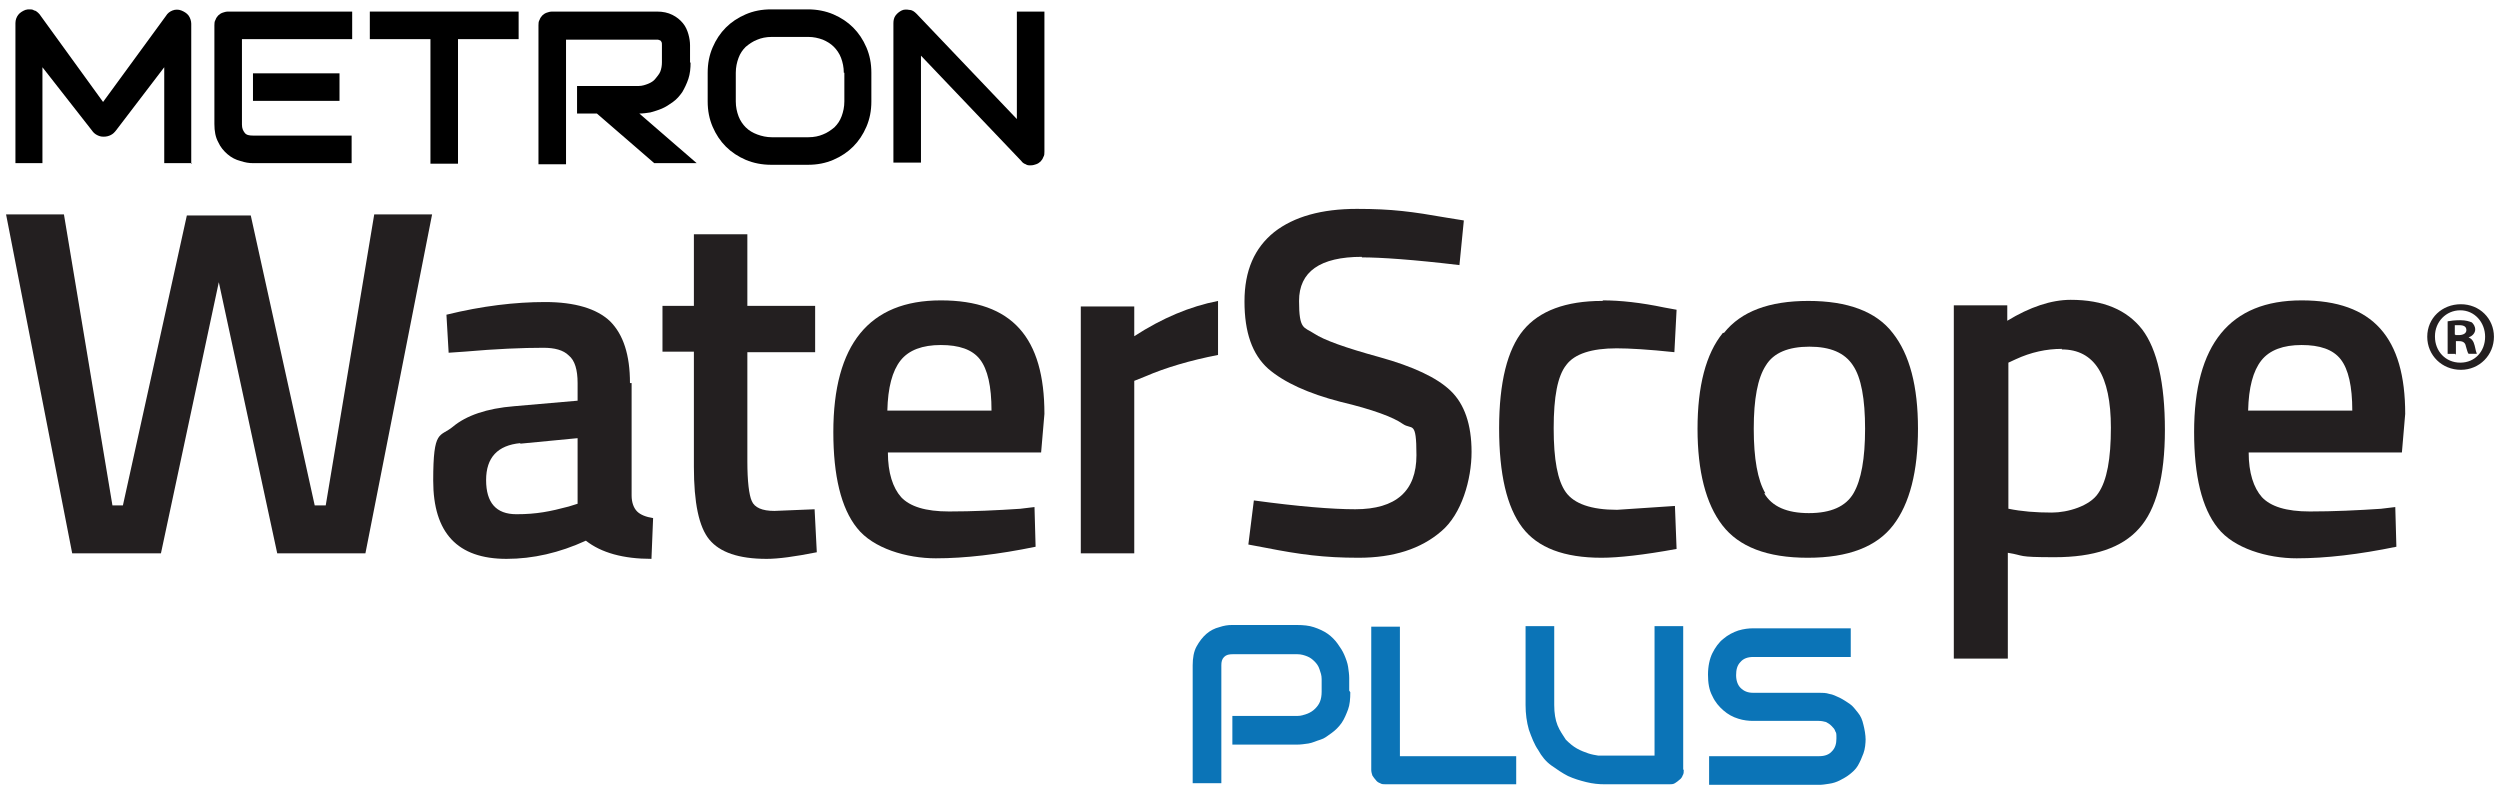
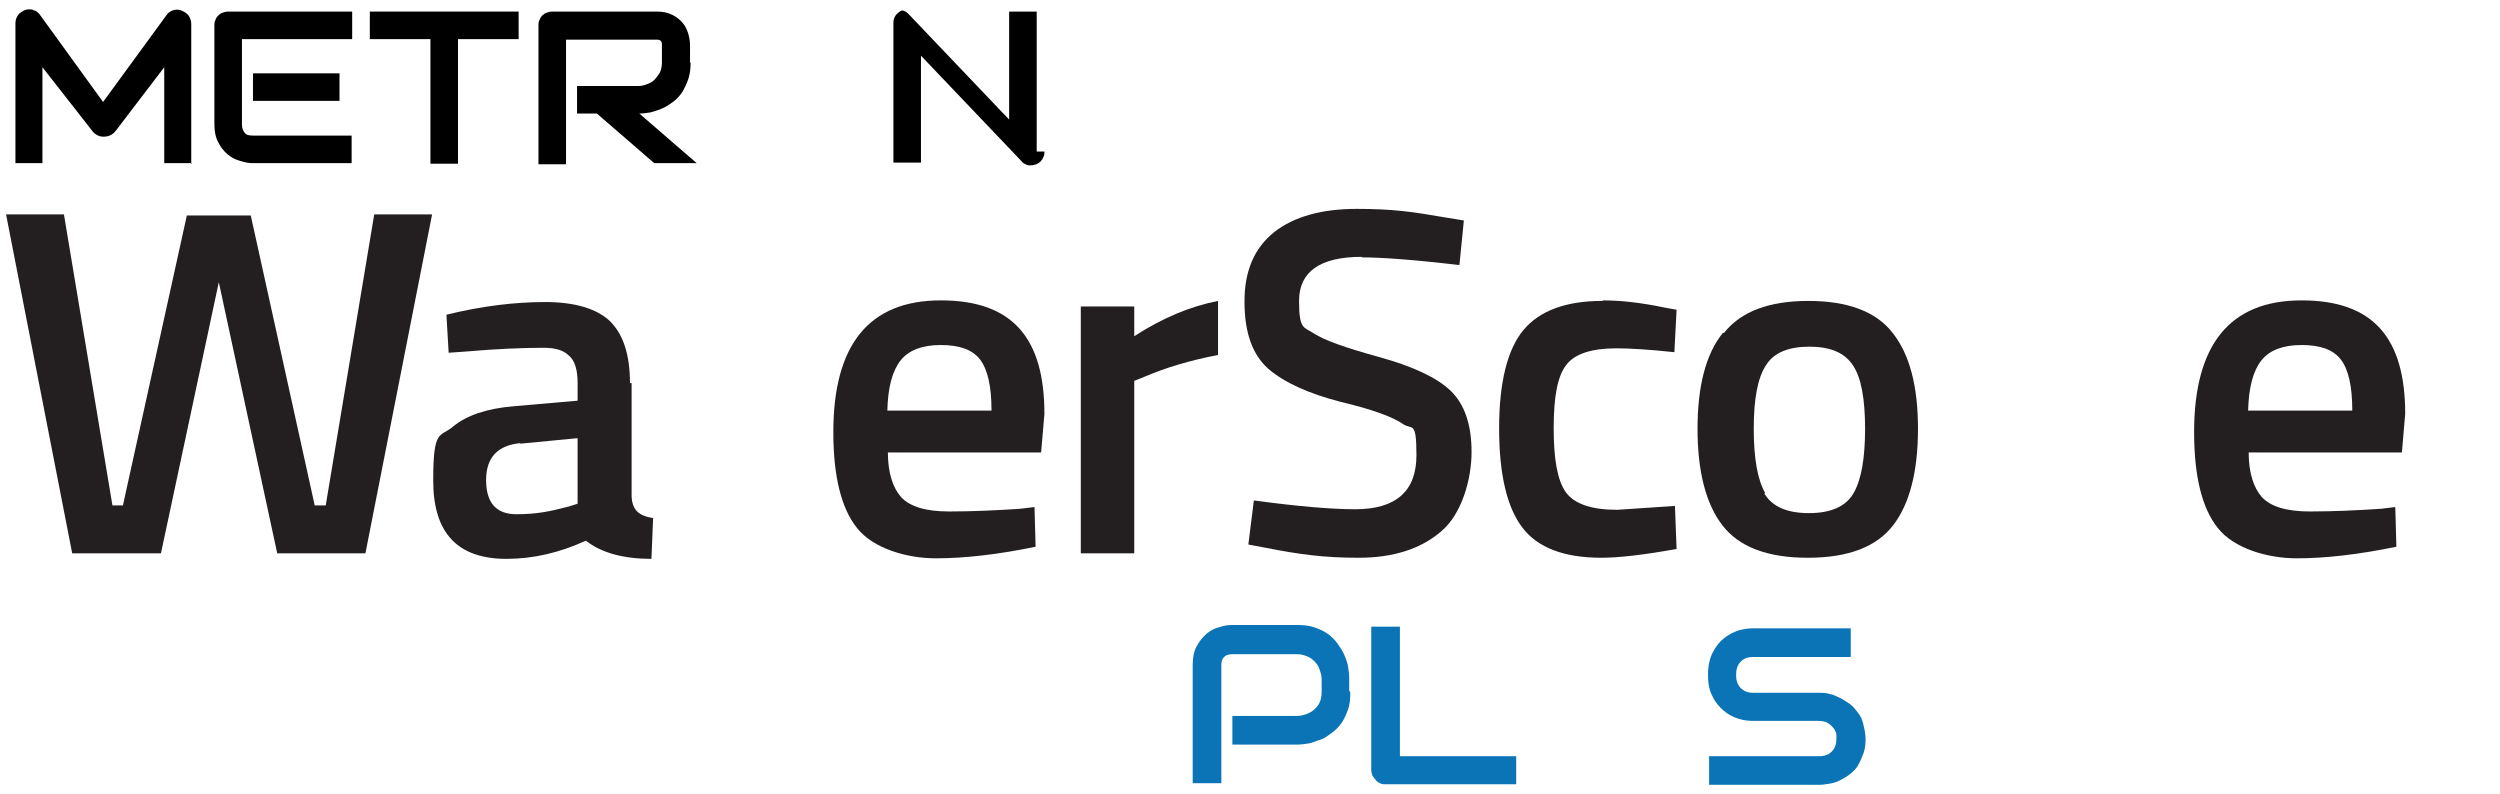
<svg xmlns="http://www.w3.org/2000/svg" id="Layer_1" width="6.3in" height="2in" version="1.1" viewBox="0 0 453.6 140.6">
  <defs>
    <style> .st0 { fill: #0b74b7; } .st1 { fill: #231f20; } </style>
  </defs>
  <g>
    <path d="M63.8,27.9h-17.9c-.7,0-1.4-.1-2.3-.4-.8-.2-1.6-.6-2.3-1.2s-1.3-1.3-1.7-2.2c-.5-.9-.7-2-.7-3.3V2.9c0-.3,0-.7.2-1,.1-.3.3-.6.5-.8s.5-.4.8-.5.6-.2,1-.2h22.5v5h-20v15.5c0,.7.2,1.1.5,1.5s.8.5,1.5.5h17.9v5h0ZM61.6,16.6h-15.7v-5h15.7v5Z" />
    <path d="M94.1,5.4h-11v22.6h-5V5.4h-11V.4h27v5h.1Z" />
    <path d="M125.3,9.6c0,1.1-.1,2.1-.4,3s-.7,1.7-1.1,2.4c-.5.7-1,1.3-1.7,1.8s-1.3.9-2,1.2c-.7.3-1.4.5-2.1.7-.7.1-1.3.2-2,.2l10.4,9h-7.7l-10.4-9h-3.6v-5h11.2c.6,0,1.2-.2,1.7-.4s1-.5,1.3-.9.7-.8.9-1.3c.2-.5.3-1.1.3-1.7v-3.1c0-.3,0-.5-.1-.6,0-.1-.2-.3-.3-.3s-.2-.1-.3-.1h-16.7v22.6h-5V2.9c0-.3,0-.7.2-1,.1-.3.3-.6.5-.8.2-.2.5-.4.8-.5s.6-.2,1-.2h19c1.1,0,2,.2,2.8.6.8.4,1.4.9,1.9,1.5.5.6.8,1.3,1,2s.3,1.4.3,2v3.2h.2Z" />
-     <path d="M158.1,16.7c0,1.7-.3,3.2-.9,4.6-.6,1.4-1.4,2.6-2.4,3.6s-2.2,1.8-3.6,2.4c-1.4.6-2.9.9-4.6.9h-6.7c-1.6,0-3.2-.3-4.6-.9-1.4-.6-2.6-1.4-3.6-2.4s-1.8-2.2-2.4-3.6-.9-2.9-.9-4.6v-5.2c0-1.7.3-3.2.9-4.6s1.4-2.6,2.4-3.6,2.2-1.8,3.6-2.4C136.7.3,138.2,0,139.9,0h6.7C148.2,0,149.8.3,151.2.9c1.4.6,2.6,1.4,3.6,2.4s1.8,2.2,2.4,3.6c.6,1.4.9,2.9.9,4.6v5.2ZM153.1,11.5c0-1-.2-1.9-.5-2.7s-.8-1.5-1.3-2c-.6-.6-1.3-1-2-1.3-.8-.3-1.7-.5-2.6-.5h-6.7c-1,0-1.9.2-2.6.5-.8.3-1.5.8-2.1,1.3-.6.6-1,1.2-1.3,2s-.5,1.7-.5,2.7v5.2c0,1,.2,1.9.5,2.7.3.8.8,1.5,1.3,2,.6.6,1.3,1,2.1,1.3s1.7.5,2.6.5h6.7c1,0,1.9-.2,2.6-.5.8-.3,1.5-.8,2.1-1.3.6-.6,1-1.2,1.3-2s.5-1.7.5-2.7v-5.2h-.1Z" />
-     <path d="M189.5,25.8c0,.4,0,.7-.2,1-.1.3-.3.6-.5.8-.2.2-.5.4-.8.5s-.6.2-1,.2-.6,0-.9-.2c-.3-.1-.6-.3-.8-.6l-18.2-19.1v19.4h-5V2.5c0-.5.1-1,.4-1.4.3-.4.7-.7,1.1-.9C164,0,164.5,0,165,.1c.5,0,.9.3,1.3.7l18.2,19.1V.4h5v25.4h-.1Z" />
+     <path d="M189.5,25.8c0,.4,0,.7-.2,1-.1.3-.3.6-.5.8-.2.2-.5.4-.8.5s-.6.2-1,.2-.6,0-.9-.2c-.3-.1-.6-.3-.8-.6l-18.2-19.1v19.4h-5V2.5c0-.5.1-1,.4-1.4.3-.4.7-.7,1.1-.9c.5,0,.9.3,1.3.7l18.2,19.1V.4h5v25.4h-.1Z" />
    <path d="M34.8,27.9h-5V10.5l-8.7,11.4c-.3.4-.6.7-1,.9s-.8.3-1.3.3-.8-.1-1.2-.3-.7-.5-.9-.8L7.7,10.5v17.4H2.8V2.5c0-.6.2-1.1.5-1.5s.8-.7,1.3-.9c.3-.1.5-.1.8-.1s.5,0,.8.2c.2,0,.5.2.7.4.2.2.4.4.5.6l11.3,15.6L30.1,1.2c.3-.5.7-.8,1.2-1C31.8,0,32.4,0,32.9.2c.5.2,1,.5,1.3.9s.5,1,.5,1.5v25.4h.1Z" />
  </g>
  <g>
    <path class="st1" d="M1.1,37.2h10.5l8.8,52.8h1.9l11.6-52.6h11.6l11.6,52.6h2l8.8-52.8h10.5l-12.1,61.5h-16l-10.6-49.2-10.5,49.2H13.1L1.1,37.2Z" />
    <path class="st1" d="M114.6,67.7v20.5c0,1.3.4,2.3,1,2.9s1.6,1,2.9,1.2l-.3,7.4c-5.1,0-9.1-1.1-11.9-3.3-4.8,2.2-9.6,3.3-14.4,3.3-8.9,0-13.3-4.7-13.3-14.2s1.2-7.8,3.6-9.8,6.1-3.3,11.1-3.7l11.5-1v-3.2c0-2.4-.5-4.1-1.6-5-1-1-2.6-1.4-4.6-1.4-3.8,0-8.6.2-14.3.7l-2.9.2-.4-6.9c6.5-1.6,12.5-2.3,17.9-2.3s9.4,1.2,11.8,3.5c2.4,2.4,3.6,6.1,3.6,11.2h.3ZM94.4,78.7c-4.1.4-6.2,2.6-6.2,6.7s1.8,6.2,5.5,6.2,6.1-.5,9.5-1.4l1.6-.5v-11.9l-10.4,1h0Z" />
-     <path class="st1" d="M147.9,62.2h-12.3v19.8c0,3.6.3,6.1.8,7.2.5,1.2,1.9,1.8,4.1,1.8l7.3-.3.4,7.8c-4,.8-7,1.2-9.1,1.2-5.1,0-8.5-1.2-10.4-3.5s-2.8-6.7-2.8-13.2v-20.9h-5.7v-8.3h5.7v-13h9.7v13h12.3v8.3h0Z" />
    <path class="st1" d="M185.2,90.6l2.5-.3.2,7.2c-6.8,1.4-12.8,2.1-18.1,2.1s-11.4-1.8-14.3-5.5c-2.9-3.6-4.3-9.5-4.3-17.4,0-15.9,6.5-23.9,19.5-23.9s18.8,6.8,18.8,20.6l-.6,7h-27.8c0,3.7.9,6.4,2.4,8.1,1.6,1.7,4.4,2.6,8.7,2.6s8.6-.2,13.1-.5h-.1ZM179.9,72.8c0-4.4-.7-7.5-2.1-9.3-1.4-1.8-3.8-2.6-7.1-2.6s-5.8.9-7.3,2.8c-1.5,1.9-2.3,4.9-2.4,9.1h19Z" />
    <path class="st1" d="M196.1,98.7v-44.8h9.7v5.4c5.1-3.3,10.1-5.4,15.2-6.4v9.8c-5.1,1-9.5,2.3-13.2,3.9l-2,.8v31.3h-9.8.1Z" />
    <path class="st1" d="M247.1,44.9c-7.6,0-11.4,2.7-11.4,8s.9,4.7,2.7,5.9,5.7,2.6,11.9,4.3c6.1,1.7,10.4,3.7,12.9,6.1s3.8,6.1,3.8,11.1-1.8,11.3-5.5,14.4c-3.7,3.2-8.7,4.8-15,4.8s-10.7-.6-16.8-1.8l-3.2-.6,1-8c8.1,1.1,14.2,1.6,18.4,1.6,7.4,0,11.1-3.3,11.1-9.8s-.8-4.5-2.5-5.7-5.4-2.6-11.3-4c-5.8-1.5-10.2-3.5-13.1-6-2.9-2.6-4.3-6.6-4.3-12.2s1.8-9.7,5.4-12.6c3.6-2.8,8.6-4.2,15-4.2s10,.5,16.3,1.6l3.1.5-.8,8.1c-8.4-1-14.3-1.4-17.7-1.4h0Z" />
    <path class="st1" d="M290.8,52.8c3.2,0,6.9.4,11.2,1.3l2.2.4-.4,7.7c-4.7-.5-8.2-.7-10.5-.7-4.5,0-7.6,1-9.1,3-1.6,2-2.3,5.8-2.3,11.5s.7,9.5,2.2,11.6,4.6,3.2,9.3,3.2l10.5-.7.3,7.8c-6,1.1-10.6,1.6-13.6,1.6-6.8,0-11.6-1.8-14.4-5.5-2.8-3.7-4.2-9.7-4.2-18s1.5-14.3,4.4-17.8,7.7-5.3,14.3-5.3h.1Z" />
    <path class="st1" d="M312.8,58.7c3.1-3.9,8.2-5.8,15.3-5.8s12.3,1.9,15.3,5.8c3.1,3.9,4.6,9.7,4.6,17.4s-1.5,13.6-4.5,17.5-8.1,5.9-15.5,5.9-12.5-2-15.5-5.9-4.5-9.8-4.5-17.5,1.5-13.6,4.6-17.4h.2ZM320.1,87.8c1.4,2.4,4.1,3.6,8.1,3.6s6.7-1.2,8.1-3.6,2.1-6.3,2.1-11.7-.7-9.3-2.2-11.5c-1.5-2.3-4.1-3.4-7.9-3.4s-6.5,1.1-7.9,3.4c-1.5,2.3-2.2,6.1-2.2,11.5s.7,9.3,2.1,11.7h-.2Z" />
-     <path class="st1" d="M354.5,117.9V53.7h9.7v2.8c4.1-2.5,8-3.8,11.5-3.8,5.9,0,10.2,1.8,13,5.4,2.7,3.6,4.1,9.7,4.1,18.2s-1.6,14.5-4.7,17.9c-3.1,3.5-8.2,5.2-15.3,5.2s-5.3-.3-8.5-.8v19.2h-9.8ZM374.1,61.6c-2.8,0-5.6.6-8.4,1.9l-1.3.6v26.5c2.4.5,5,.7,7.9.7s6.9-1.2,8.4-3.5c1.6-2.3,2.3-6.3,2.3-11.9,0-9.5-3-14.2-8.9-14.2Z" />
    <path class="st1" d="M432.1,90.6l2.5-.3.2,7.2c-6.8,1.4-12.8,2.1-18.1,2.1s-11.4-1.8-14.3-5.5c-2.9-3.6-4.3-9.5-4.3-17.4,0-15.9,6.5-23.9,19.5-23.9s18.8,6.8,18.8,20.6l-.6,7h-27.8c0,3.7.9,6.4,2.4,8.1,1.6,1.7,4.4,2.6,8.7,2.6s8.6-.2,13.1-.5h-.1ZM426.8,72.8c0-4.4-.7-7.5-2.1-9.3s-3.8-2.6-7.1-2.6-5.8.9-7.3,2.8c-1.5,1.9-2.3,4.9-2.4,9.1h19Z" />
  </g>
  <g>
    <path class="st0" d="M245,123.9c0,1.2-.1,2.3-.4,3.1s-.7,1.8-1.2,2.5c-.5.7-1.1,1.3-1.8,1.8s-1.3,1-2,1.2-1.5.6-2.2.7-1.4.2-2,.2h-11.8v-5.2h11.8c.7,0,1.2-.2,1.8-.4.5-.2,1-.5,1.4-.9s.7-.8.9-1.3.3-1.1.3-1.8v-2.3c0-.7-.2-1.2-.4-1.8s-.5-1-.9-1.4-.8-.7-1.3-.9c-.5-.2-1.1-.4-1.8-.4h-11.7c-.7,0-1.2.1-1.6.5s-.5.9-.5,1.5v21.4h-5.2v-21.4c0-1.3.2-2.5.7-3.4s1.1-1.7,1.8-2.3c.7-.6,1.5-1,2.3-1.2.9-.3,1.6-.4,2.3-.4h11.8c1.2,0,2.2.1,3.1.4s1.8.7,2.5,1.2c.7.5,1.3,1.1,1.8,1.8s.9,1.3,1.2,2c.3.7.6,1.5.7,2.2s.2,1.4.2,2v2.3h0Z" />
    <path class="st0" d="M275.1,140.6h-23.7c-.4,0-.7,0-1-.2-.3-.1-.6-.3-.8-.6-.2-.2-.4-.5-.6-.8-.1-.3-.2-.7-.2-1v-26h5.2v23.5h21.1v5.2Z" />
-     <path class="st0" d="M305.5,138c0,.4,0,.7-.2,1-.1.3-.3.6-.6.8-.2.2-.5.4-.8.6s-.7.2-1,.2h-11.7c-1.1,0-2.2-.1-3.4-.4s-2.2-.6-3.3-1.1c-1-.5-2-1.2-3-1.9s-1.8-1.7-2.4-2.8c-.7-1-1.2-2.3-1.7-3.7-.4-1.4-.6-2.9-.6-4.5v-14.3h5.2v14.3c0,1.5.2,2.7.6,3.7s1,1.8,1.5,2.6c.7.7,1.3,1.2,2,1.6s1.5.7,2.1.9,1.2.3,1.8.4h10.2v-23.5h5.2v26h0Z" />
    <path class="st0" d="M338.5,132.2c0,1-.1,2-.4,2.8-.3.8-.6,1.5-1,2.2s-1,1.2-1.5,1.6-1.2.8-1.8,1.1-1.2.5-1.9.6c-.7.1-1.2.2-1.8.2h-20v-5.2h20c1,0,1.8-.3,2.3-.9.6-.6.8-1.4.8-2.3s0-1-.2-1.3c-.1-.4-.4-.7-.7-1s-.6-.5-1-.7c-.4-.1-.8-.2-1.3-.2h-11.9c-.8,0-1.8-.1-2.7-.4-1-.3-1.9-.8-2.7-1.5s-1.5-1.5-2-2.6c-.6-1.1-.8-2.4-.8-3.9s.3-2.9.8-3.9,1.2-2,2-2.6c.8-.7,1.8-1.2,2.7-1.5,1-.3,1.9-.4,2.7-.4h17.7v5.2h-17.7c-1,0-1.8.3-2.3.9-.6.6-.8,1.4-.8,2.4s.3,1.8.8,2.3c.6.6,1.3.9,2.3.9h12c.6,0,1.2,0,1.8.2.7.1,1.2.4,1.9.7.6.3,1.2.7,1.8,1.1.6.4,1,1,1.5,1.6s.8,1.3,1,2.2c.2.8.4,1.8.4,2.8h0Z" />
  </g>
-   <path class="st1" d="M452.5,59.4c0,3.3-2.6,6-6,6s-6.1-2.6-6.1-6,2.7-5.9,6.1-5.9,6,2.6,6,5.9ZM441.8,59.4c0,2.6,1.9,4.7,4.6,4.7s4.5-2.1,4.5-4.7-1.9-4.8-4.5-4.8-4.6,2.1-4.6,4.7h0ZM445.5,62.5h-1.4v-5.9c.5-.1,1.3-.2,2.3-.2s1.6.2,2.1.4c.3.3.6.7.6,1.3s-.5,1.2-1.2,1.4h0c.6.3.9.7,1.1,1.5.2.9.3,1.3.4,1.5h-1.5c-.2-.2-.3-.8-.5-1.4-.1-.6-.5-.9-1.2-.9h-.6v2.4h-.1ZM445.5,59.1h.6c.8,0,1.4-.3,1.4-.9s-.4-.9-1.3-.9-.6,0-.8,0v1.7h.1Z" />
</svg>